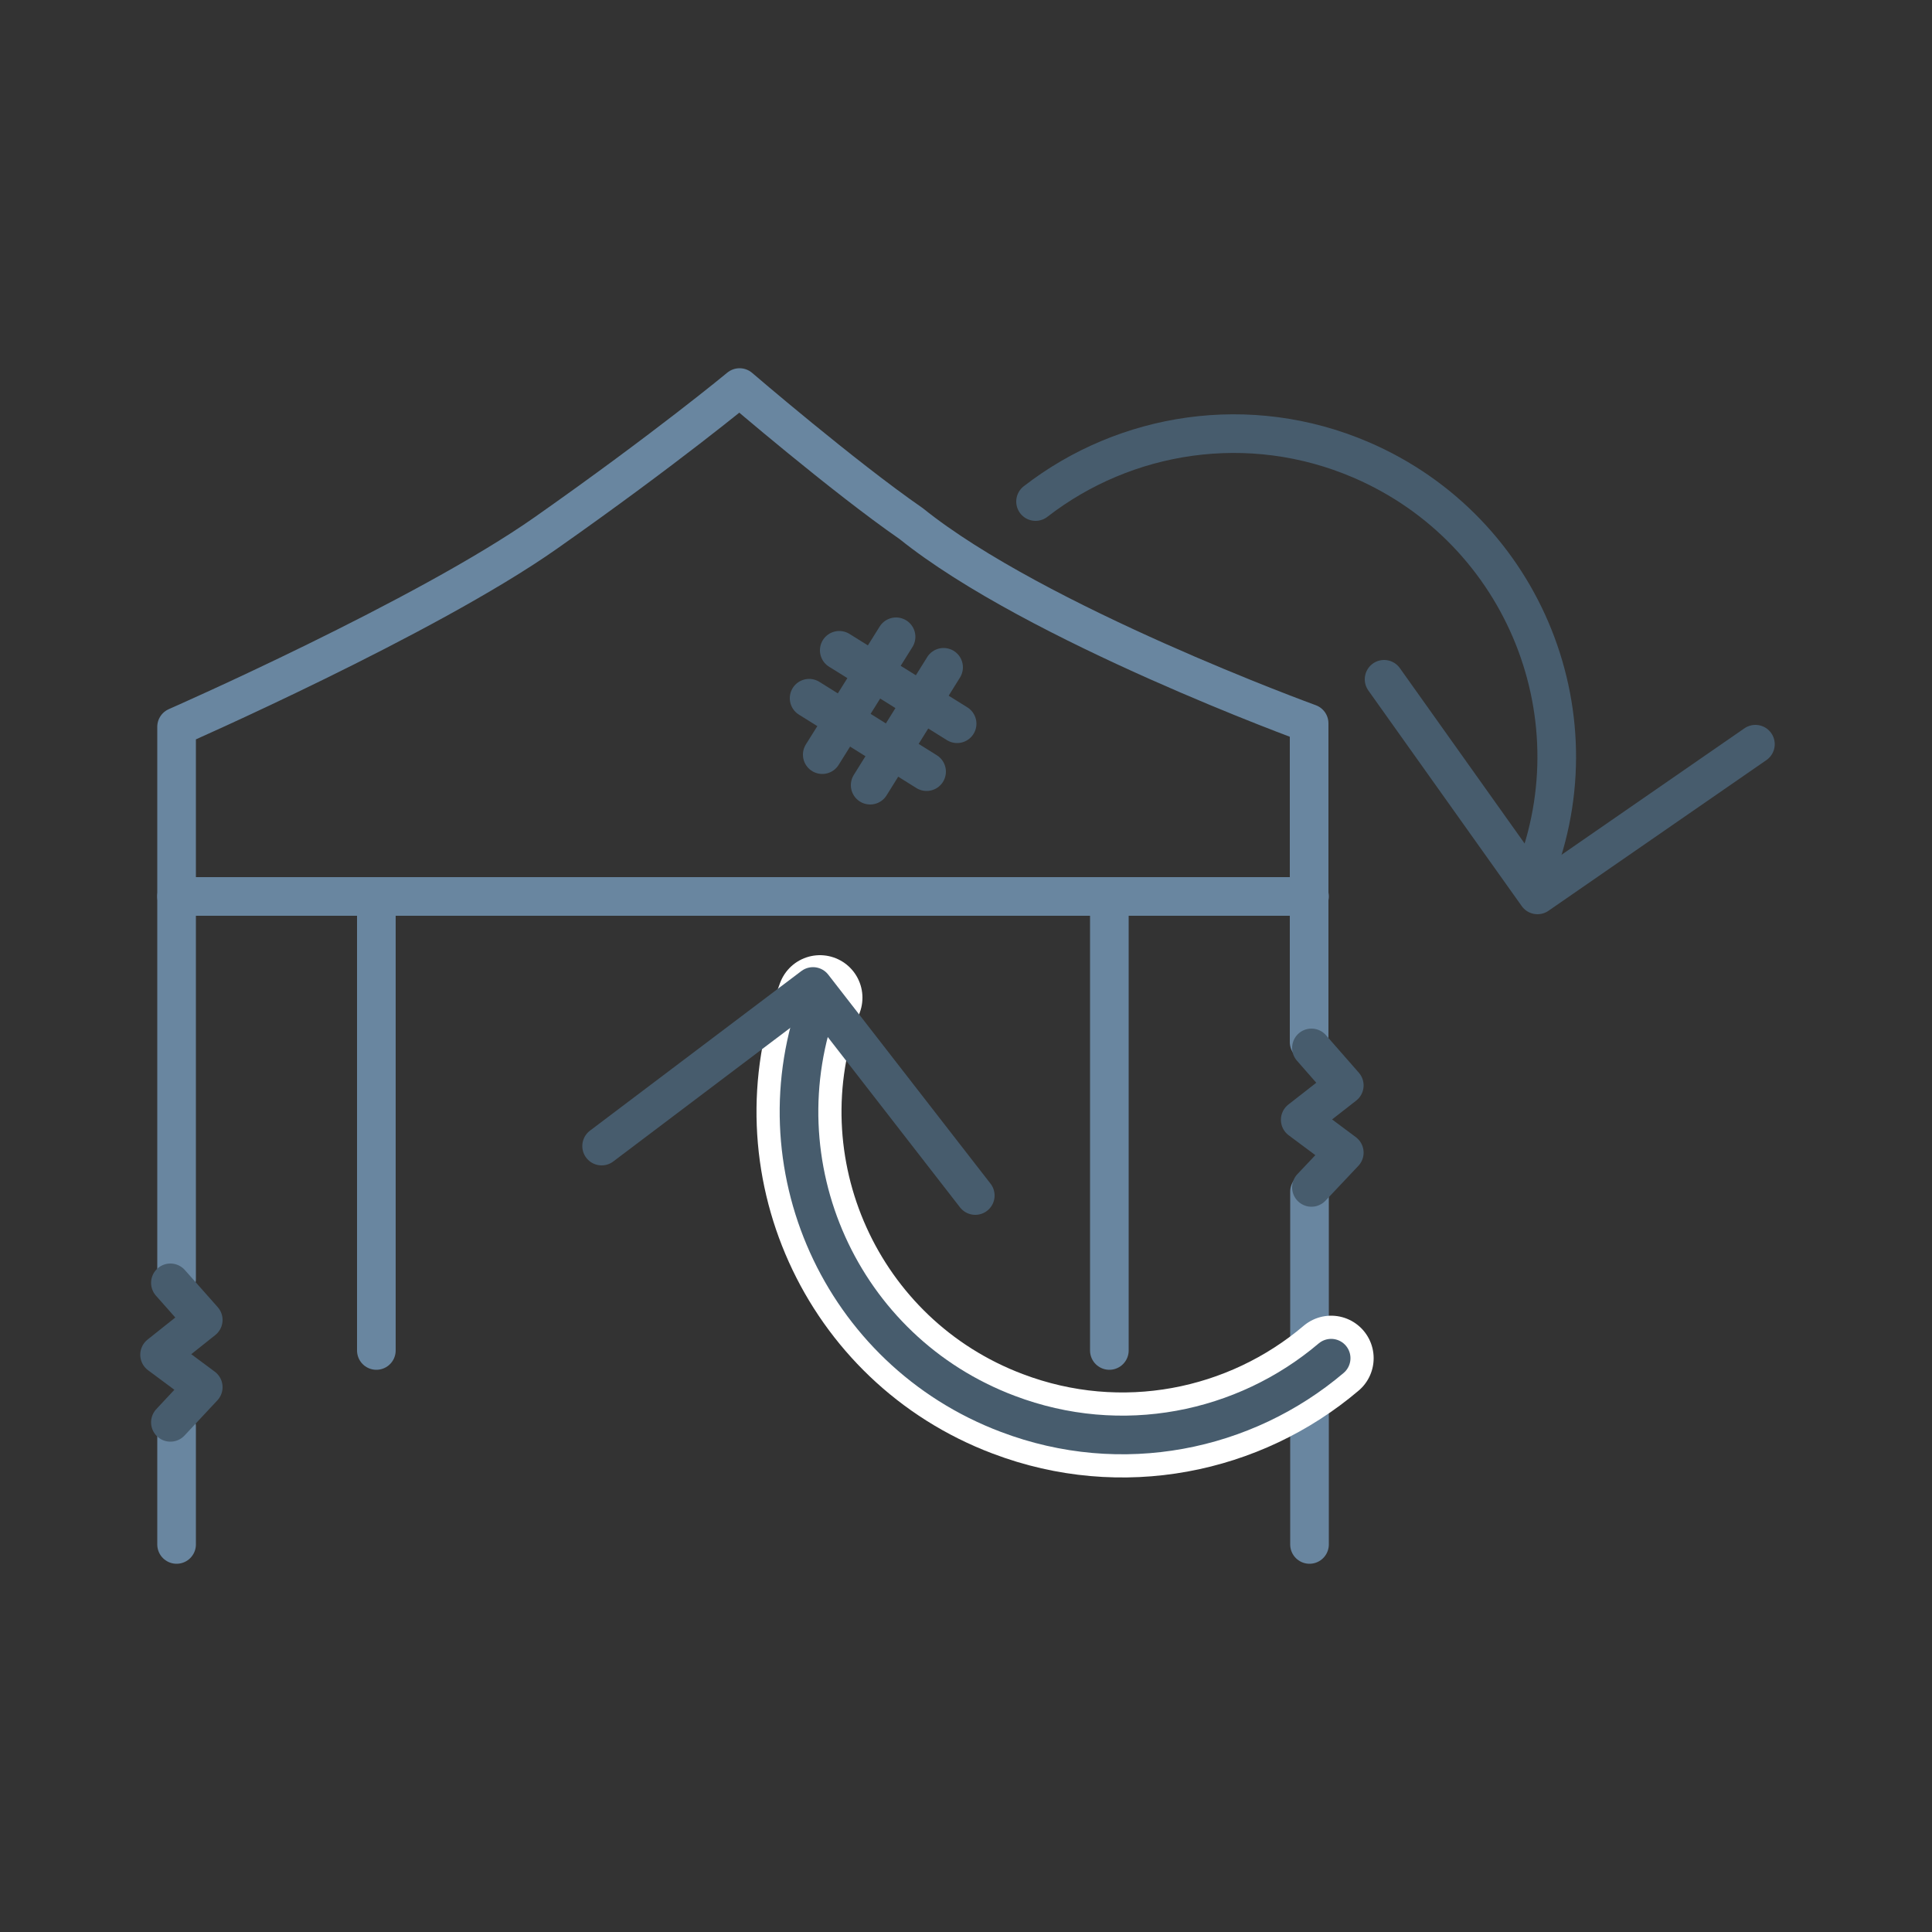
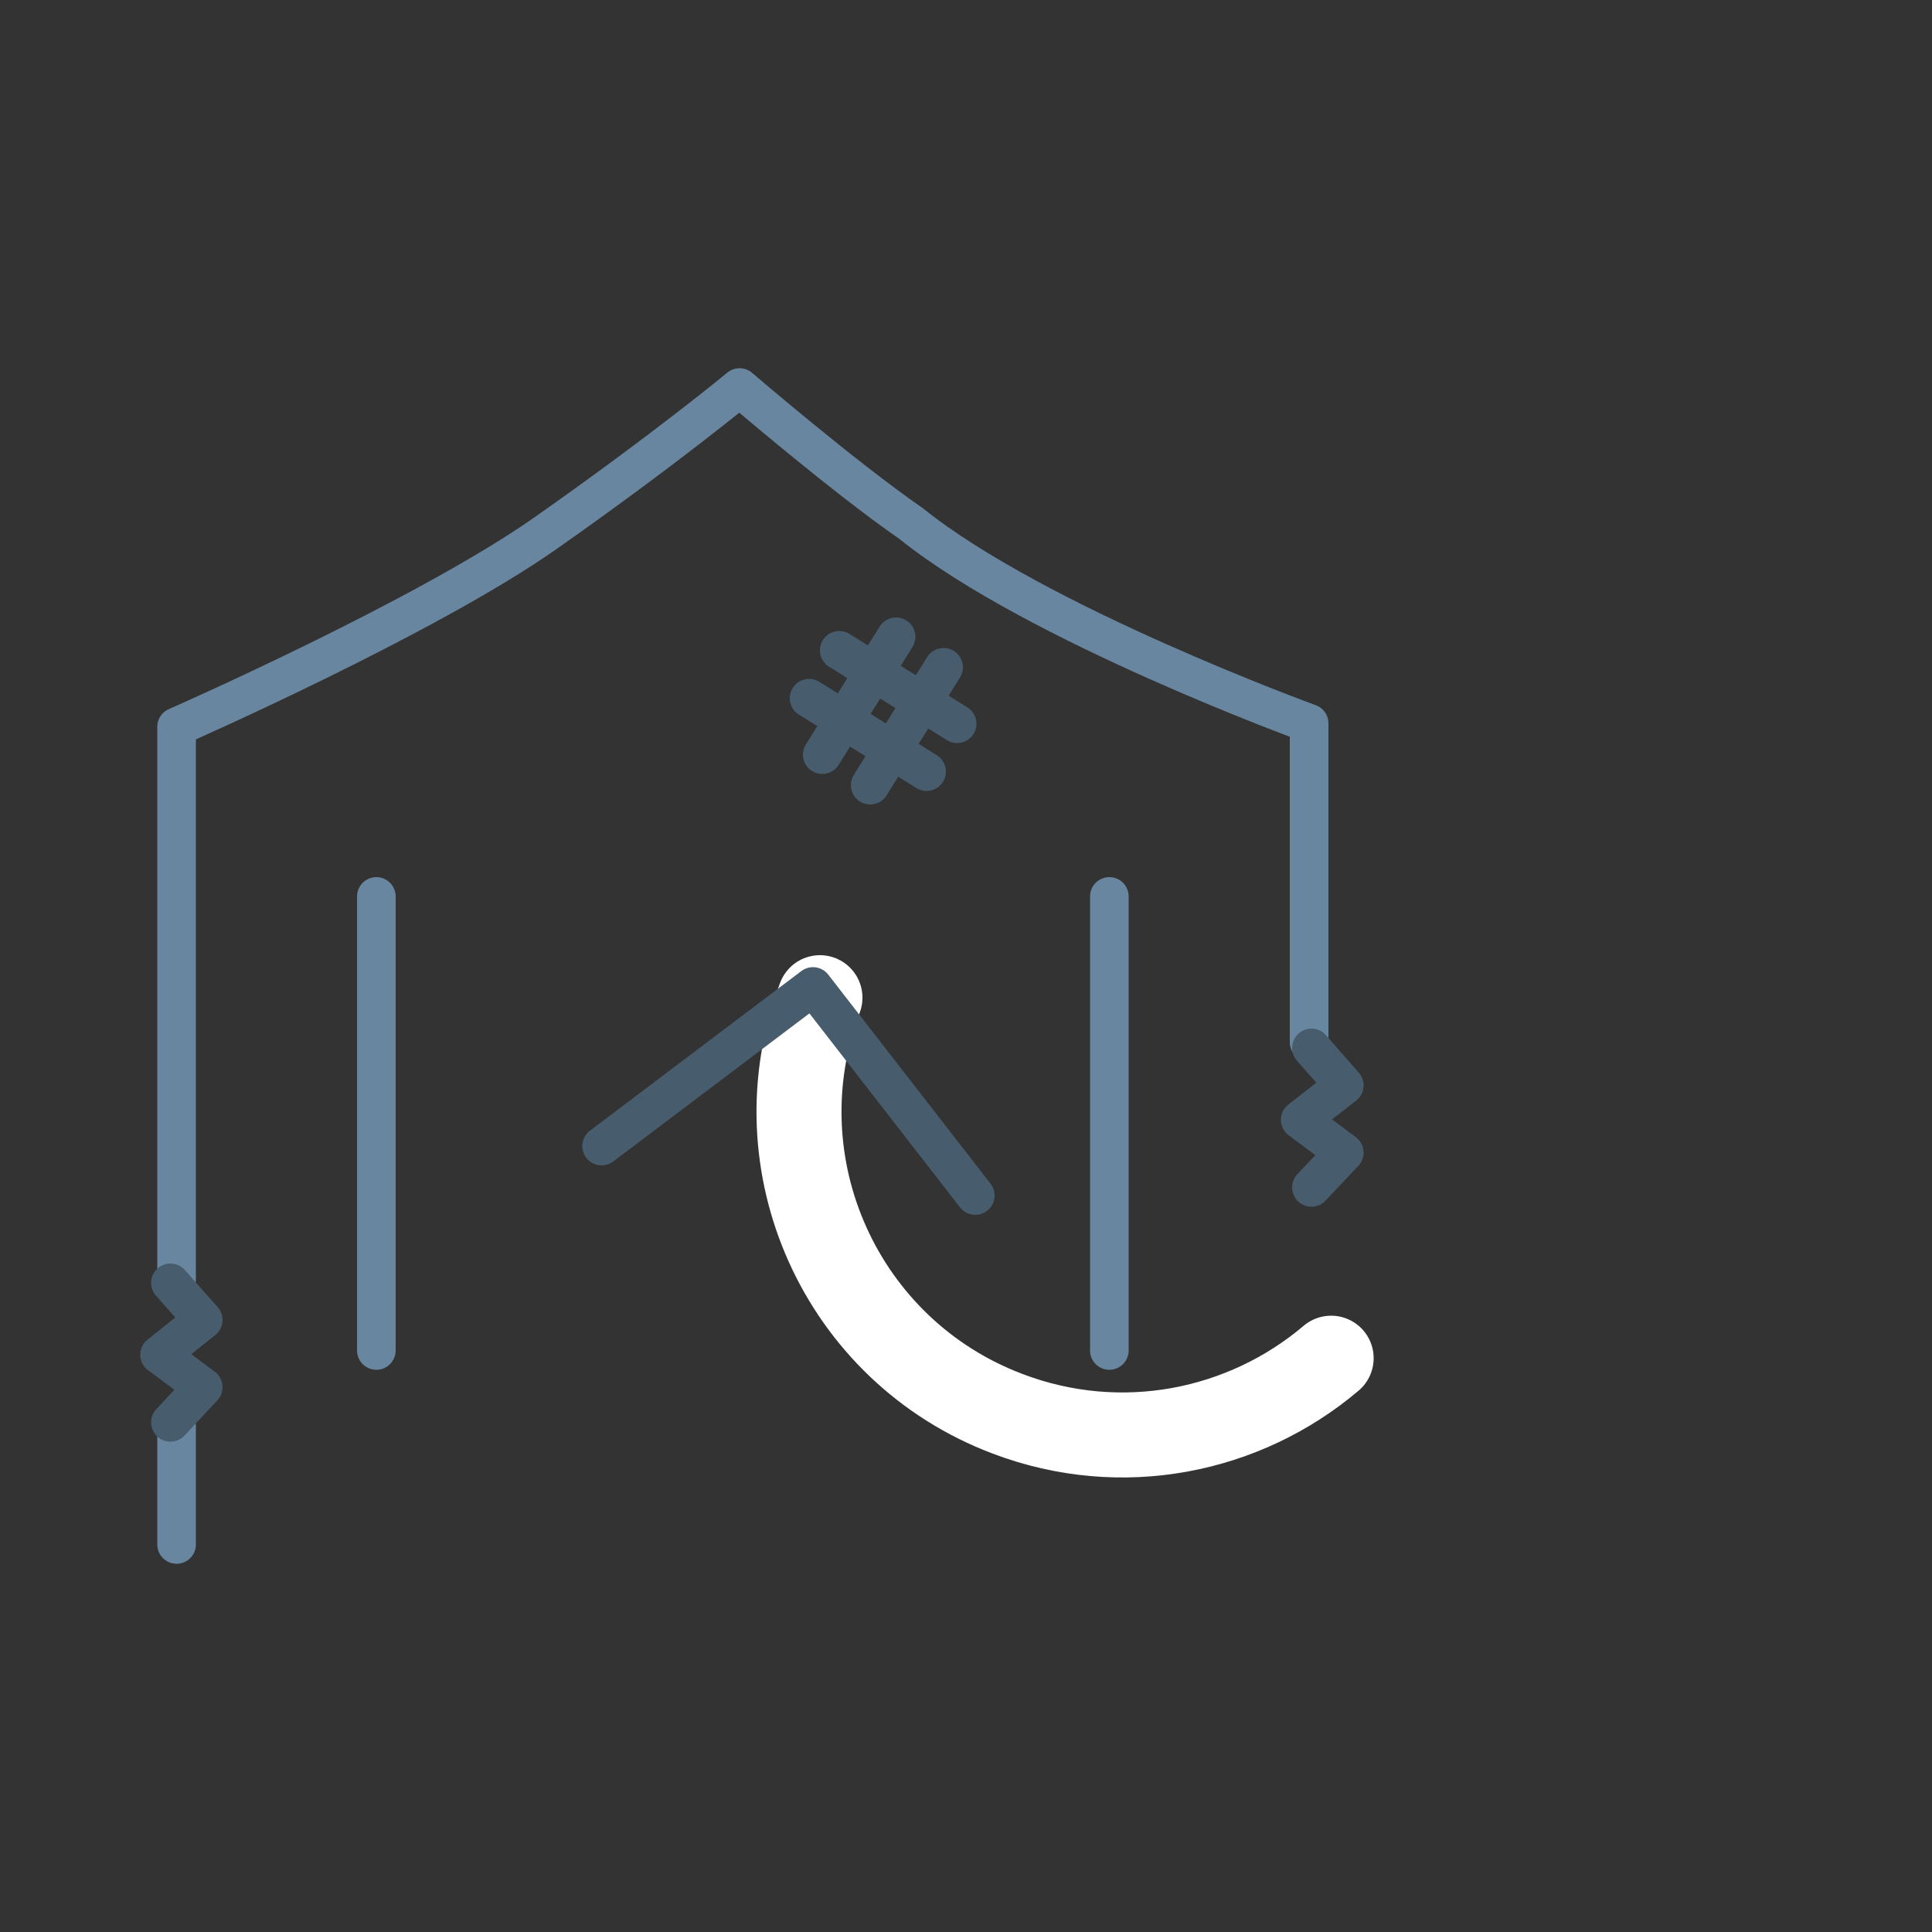
<svg xmlns="http://www.w3.org/2000/svg" version="1.1" id="Ebene_1" x="0px" y="0px" viewBox="0 0 500 500" style="enable-background:new 0 0 500 500;" xml:space="preserve">
  <rect x="0" y="0" width="500" height="500" fill="#333333" stroke="none" />
  <style type="text/css">
	.st0{fill:none;stroke:#475C6D;stroke-width:10;stroke-linecap:round;stroke-miterlimit:10;}
	.st1{fill:none;stroke:#6986A0;stroke-width:10;stroke-linecap:round;stroke-linejoin:round;stroke-miterlimit:10;}
	.st2{fill:none;stroke:#475C6D;stroke-width:10;stroke-linecap:round;stroke-linejoin:round;stroke-miterlimit:10;}
	.st3{fill:none;stroke:#FFFFFF;stroke-width:22;stroke-linecap:round;stroke-miterlimit:10;}
</style>
  <g>
    <g>
      <line class="st0" x1="231.9" y1="164.8" x2="212.8" y2="195.3" />
      <line class="st0" x1="244.2" y1="172.7" x2="225.2" y2="203.2" />
    </g>
    <g>
      <line class="st0" x1="209.4" y1="180.7" x2="239.8" y2="199.7" />
      <line class="st0" x1="217.2" y1="168.3" x2="247.7" y2="187.3" />
    </g>
  </g>
  <g>
-     <line class="st1" x1="338.9" y1="308.4" x2="338.9" y2="399.7" />
    <path class="st1" d="M45.7,331V188.1c0,0,64.3-28.2,95.6-50.2s50.1-37.6,50.1-37.6s26.9,23.1,44.4,35.2c32.3,26,103,51.7,103,51.7   v82.5" />
    <line class="st1" x1="45.7" y1="399.7" x2="45.7" y2="369.2" />
-     <line class="st1" x1="45.7" y1="232" x2="338.9" y2="232" />
    <line class="st1" x1="97.4" y1="232" x2="97.4" y2="349.5" />
    <line class="st1" x1="287.1" y1="349.5" x2="287.1" y2="232" />
  </g>
-   <path class="st0" d="M268,129.8c23.2-18,55.3-23.2,84.2-10.8c42.4,18.2,62.1,67.3,43.9,109.7" />
-   <polyline class="st2" points="454.3,192.6 397.9,231.6 358.2,175.8 " />
  <g>
    <path class="st3" d="M344.5,351.5c-22.4,19-54.2,25.6-83.7,14.4c-43.2-16.3-64.9-64.6-48.6-107.7" />
    <polyline class="st2" points="155.7,296.6 210.4,255.3 252.4,309.4  " />
-     <path class="st0" d="M344.5,351.5c-22.4,19-54.2,25.6-83.7,14.4c-43.2-16.3-64.9-64.6-48.6-107.7" />
  </g>
  <polyline class="st2" points="339.4,271.2 347.9,280.9 336.5,289.8 347.9,298.3 339.4,307.3 " />
  <polyline class="st2" points="44.1,332 52.6,341.6 41.3,350.6 52.6,359 44.1,368.1 " />
</svg>